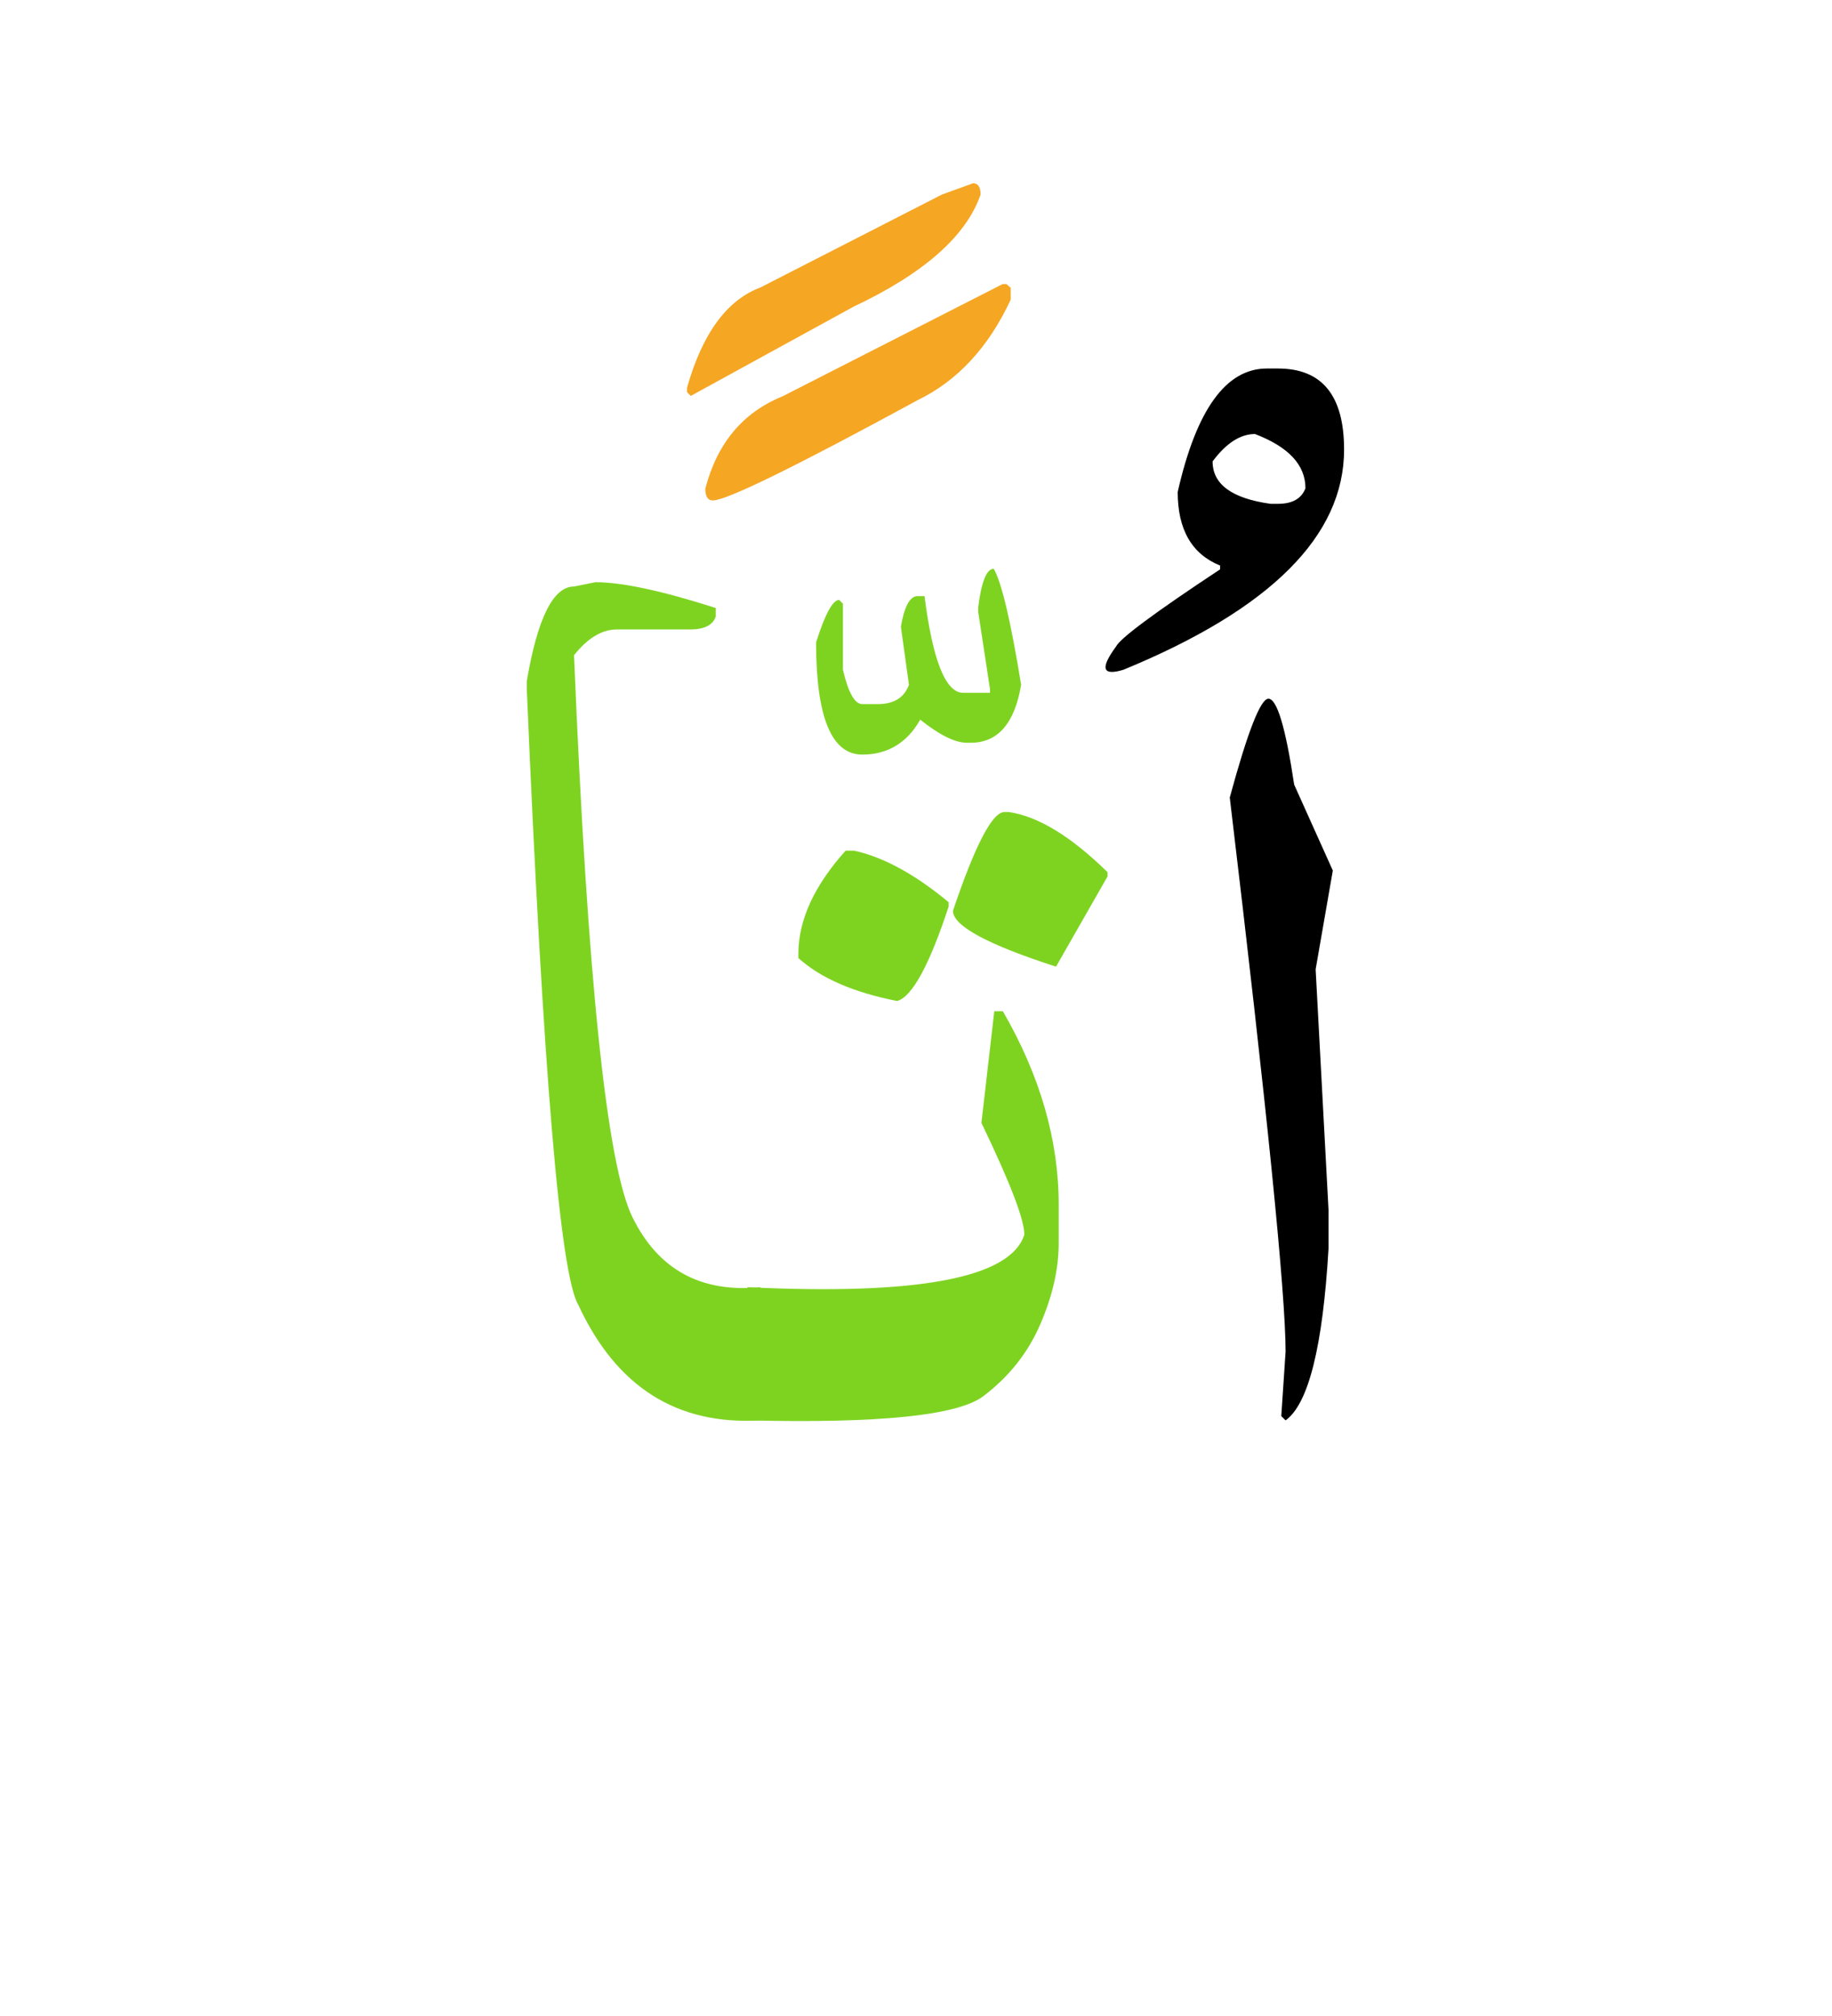
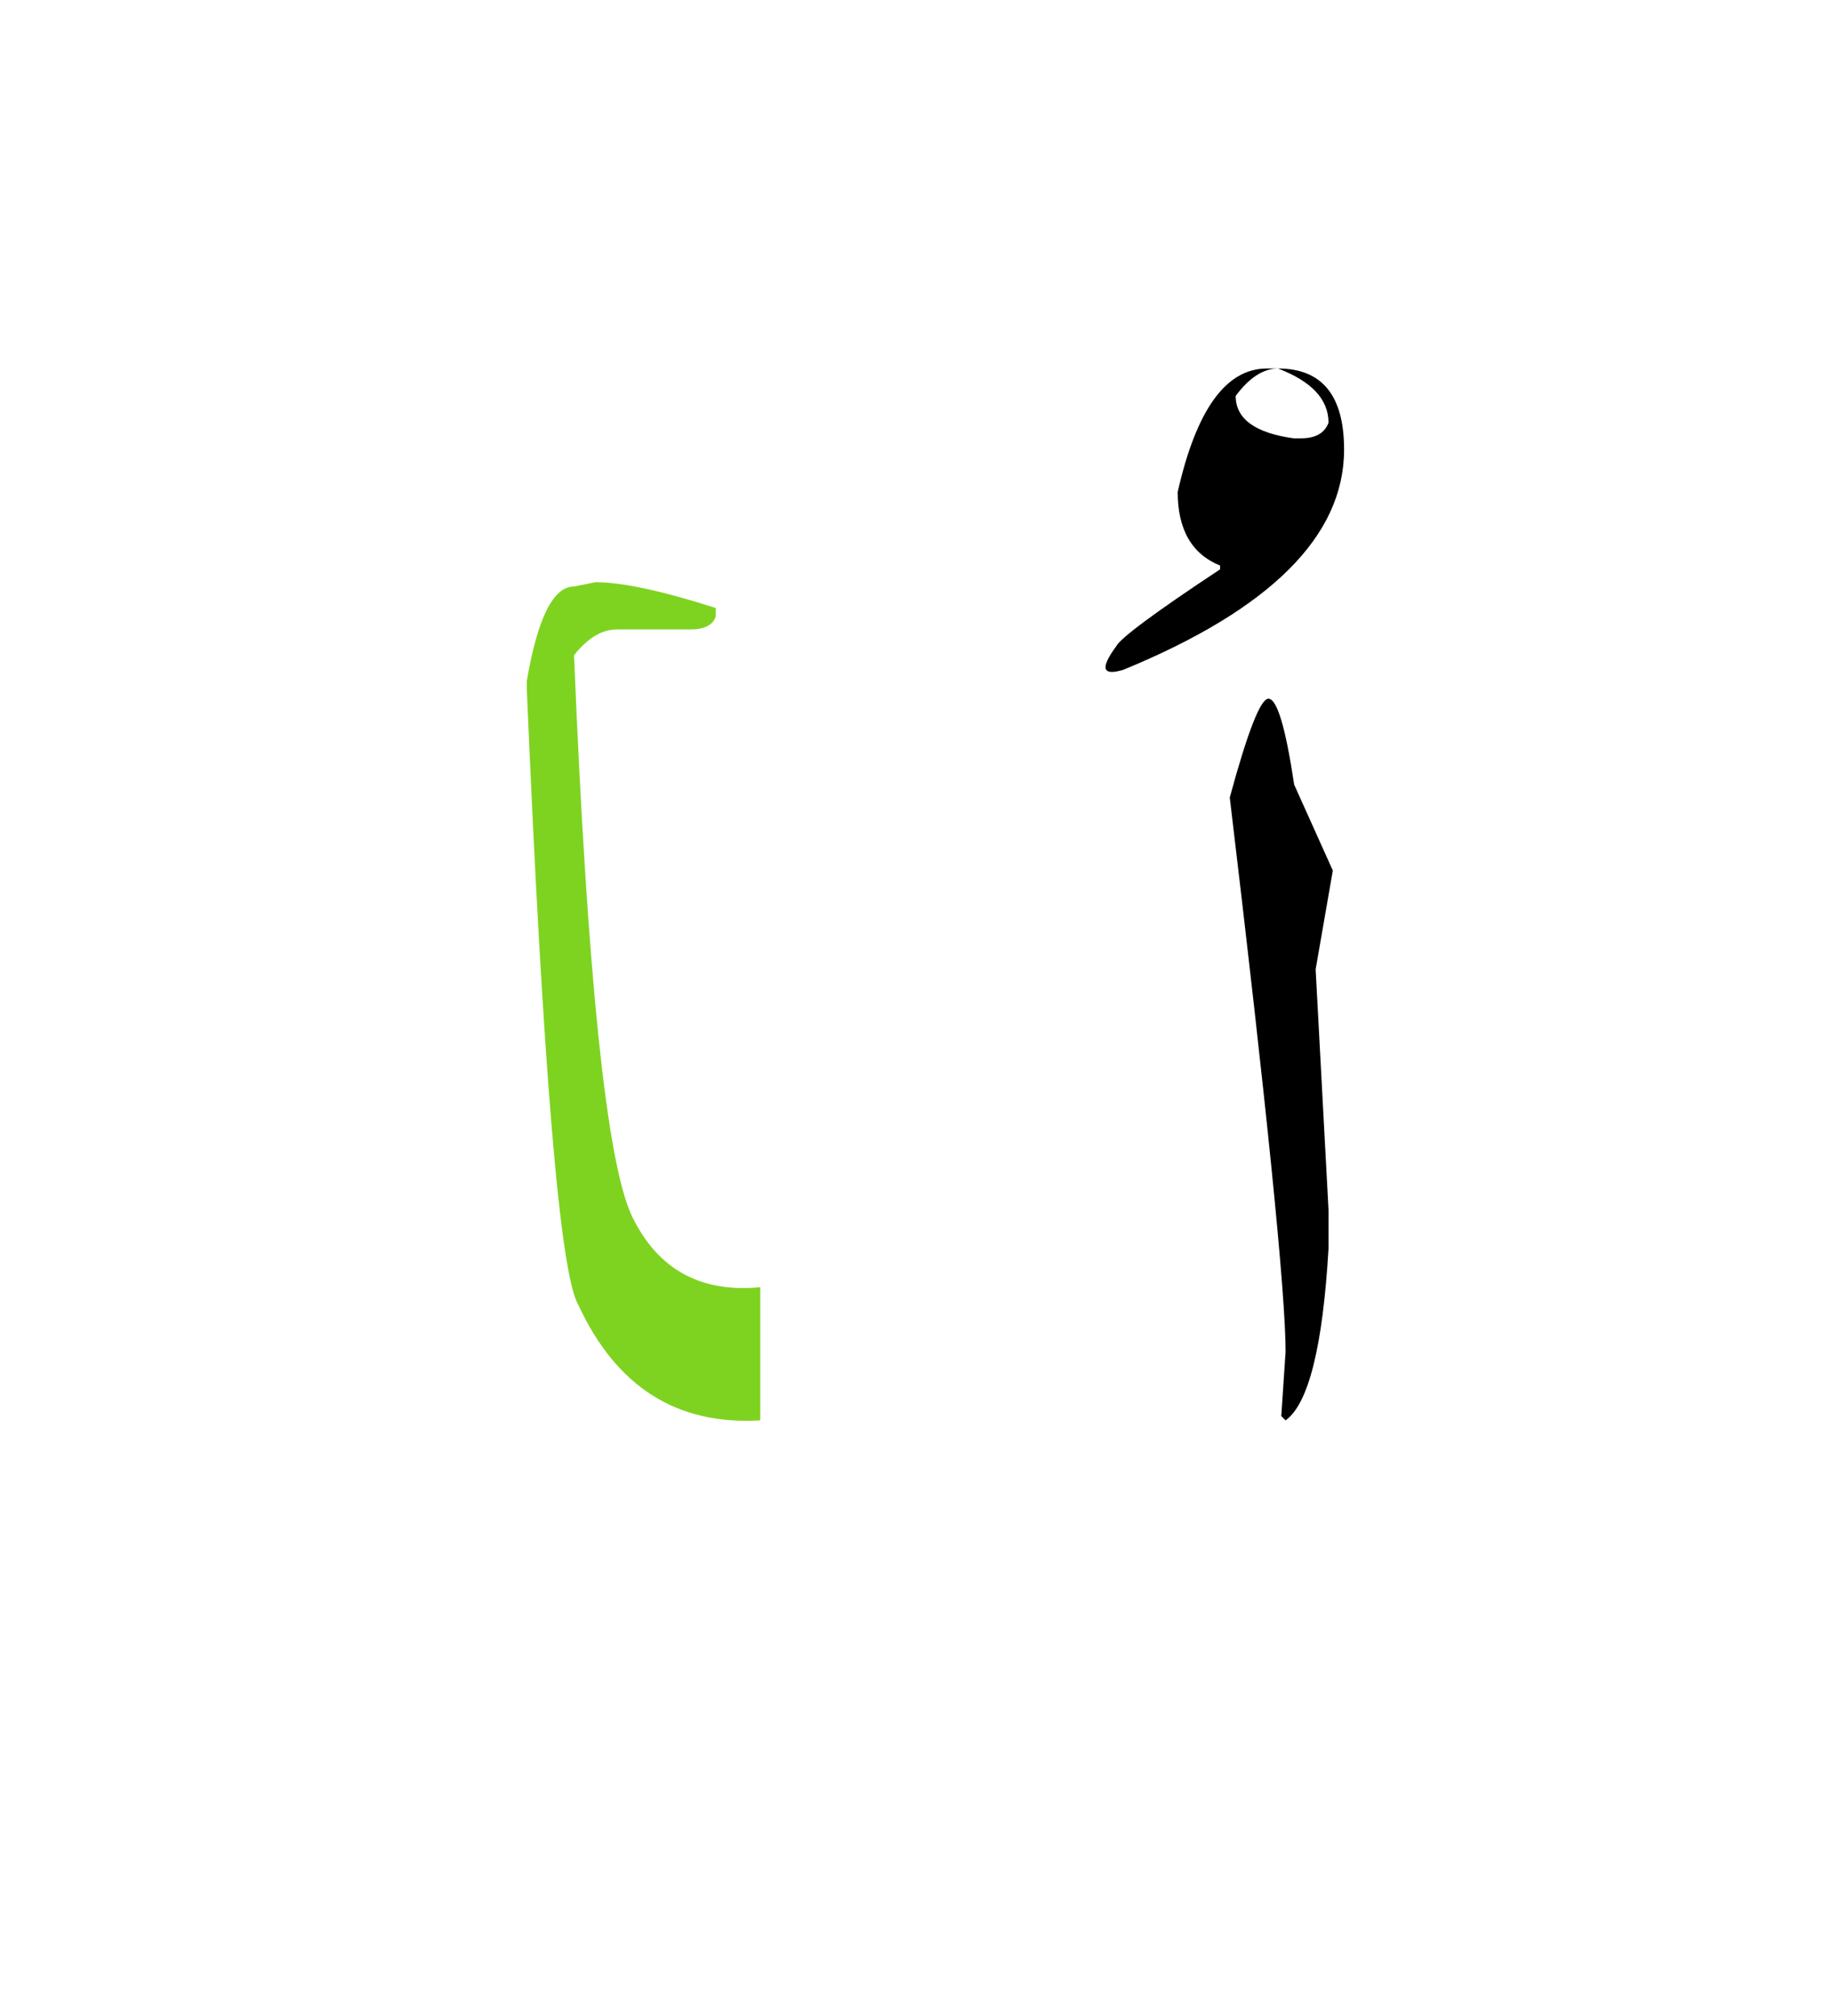
<svg xmlns="http://www.w3.org/2000/svg" width="200" height="220">
  <g fill="none" fill-rule="evenodd">
-     <path d="M138.473 76.25c.937 0 1.875 3.125 2.812 9.375L145.504 95l-1.875 10.781 1.406 26.25v4.219c-.625 10.703-2.187 16.953-4.687 18.75l-.47-.469.47-7.031c0-6.328-2.032-26.484-6.094-60.469 1.953-7.187 3.36-10.781 4.219-10.781zM139.527 40.215c4.805 0 7.207 2.949 7.207 8.847 0 9.415-8.027 17.422-24.082 24.024-2.304.703-2.578-.137-.82-2.52.43-.898 4.219-3.71 11.367-8.437v-.41c-3.086-1.25-4.629-3.926-4.629-8.028 2.032-8.984 5.274-13.476 9.727-13.476h1.23zm-2.52 7.148c-1.6 0-3.144.996-4.628 2.989 0 2.5 2.11 4.043 6.328 4.628h.82c1.563 0 2.559-.566 2.989-1.699 0-2.539-1.836-4.511-5.508-5.918z" fill="#000" />
-     <path d="M106.23 20c.547 0 .82.41.82 1.23-1.562 4.532-6.19 8.614-13.886 12.247L75.41 43.203l-.41-.41v-.469c1.68-5.937 4.355-9.59 8.027-10.957l19.805-10.137L106.23 20zM109.871 31l.469.41v1.29c-2.422 5.195-5.8 8.847-10.137 10.956-13.437 7.305-20.898 10.957-22.383 10.957-.547 0-.82-.43-.82-1.289 1.29-4.96 4.102-8.32 8.438-10.078L109.46 31h.41z" fill="#F5A623" />
+     <path d="M138.473 76.25c.937 0 1.875 3.125 2.812 9.375L145.504 95l-1.875 10.781 1.406 26.25v4.219c-.625 10.703-2.187 16.953-4.687 18.75l-.47-.469.47-7.031c0-6.328-2.032-26.484-6.094-60.469 1.953-7.187 3.36-10.781 4.219-10.781zM139.527 40.215c4.805 0 7.207 2.949 7.207 8.847 0 9.415-8.027 17.422-24.082 24.024-2.304.703-2.578-.137-.82-2.52.43-.898 4.219-3.71 11.367-8.437v-.41c-3.086-1.25-4.629-3.926-4.629-8.028 2.032-8.984 5.274-13.476 9.727-13.476h1.23zc-1.6 0-3.144.996-4.628 2.989 0 2.5 2.11 4.043 6.328 4.628h.82c1.563 0 2.559-.566 2.989-1.699 0-2.539-1.836-4.511-5.508-5.918z" fill="#000" />
    <g fill="#7ED321">
-       <path d="M109.66 88.613h.469c3.203.469 6.797 2.657 10.781 6.563v.469l-5.625 9.843c-7.5-2.422-11.25-4.453-11.25-6.093 2.422-7.188 4.297-10.782 5.625-10.782zM92.316 92.832h.938c3.203.703 6.64 2.578 10.312 5.625v.469c-2.109 6.406-3.984 9.844-5.625 10.312-4.765-.937-8.359-2.5-10.78-4.687v-.469c0-3.672 1.718-7.422 5.155-11.25zM81.594 140.469c18.672.898 28.75-1.016 30.234-5.742 0-1.641-1.562-5.704-4.687-12.188l1.406-12.187h.937c4.063 7.03 6.094 14.062 6.094 21.093v4.22c0 2.812-.674 5.77-2.021 8.876-1.348 3.105-3.418 5.713-6.211 7.822-2.793 2.11-11.377 2.989-25.752 2.637v-14.531zM108.488 62.07c.86 1.485 1.856 5.703 2.989 12.657-.704 4.218-2.54 6.328-5.508 6.328h-.41c-1.29 0-2.989-.84-5.098-2.52-1.445 2.54-3.555 3.809-6.328 3.809-3.36 0-5.04-4.082-5.04-12.246.977-3.086 1.817-4.63 2.52-4.63l.41.41v7.208c.586 2.5 1.29 3.75 2.11 3.75h1.699c1.758 0 2.89-.703 3.398-2.11l-.878-6.328c.351-2.109.918-3.222 1.699-3.34h.879c.898 7.032 2.304 10.547 4.218 10.547h2.93v-.41l-1.289-8.437v-.469c.352-2.812.918-4.219 1.7-4.219z" />
      <path d="M83 155c-9.102.547-15.723-3.652-19.863-12.598-1.992-3.32-3.867-25.703-5.625-67.148v-.938c1.172-6.875 2.89-10.312 5.156-10.312l2.344-.469c2.89 0 7.265.938 13.125 2.813v.937c-.313.938-1.25 1.406-2.813 1.406h-7.969c-1.64 0-3.203.938-4.687 2.813 1.445 35.195 3.574 55.644 6.387 61.348 2.812 5.703 7.46 8.242 13.945 7.617V155z" />
    </g>
  </g>
</svg>